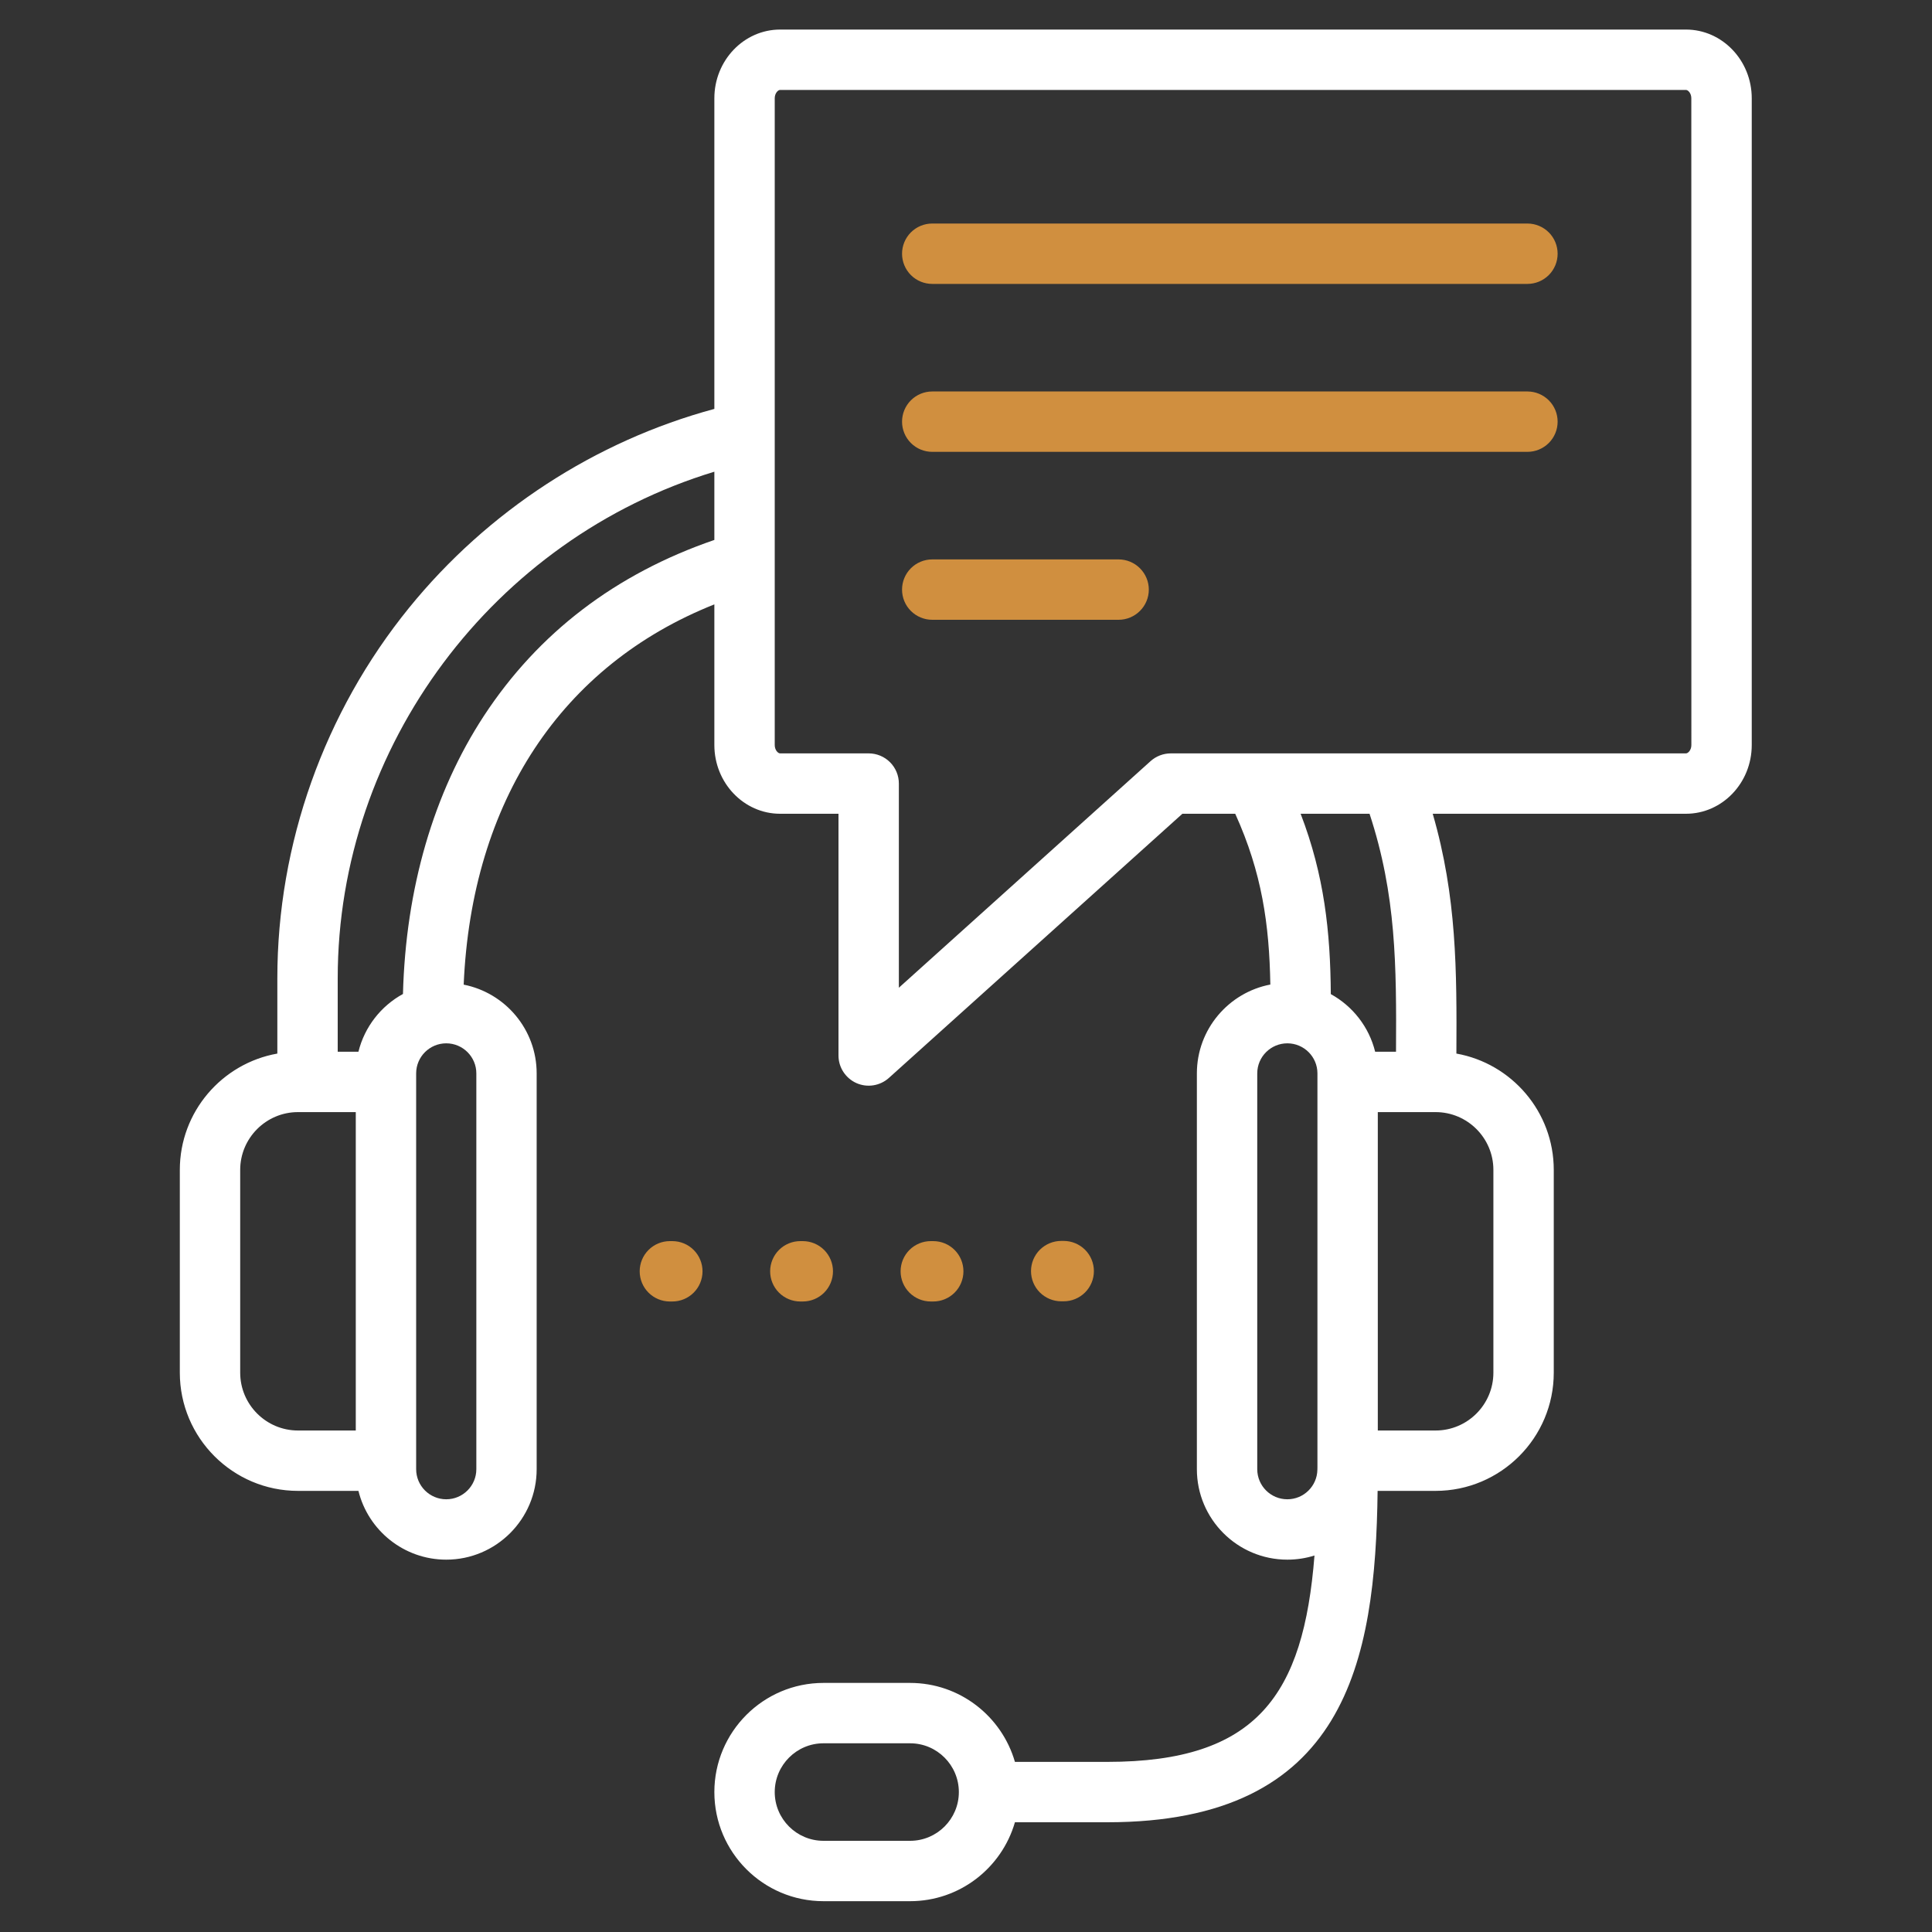
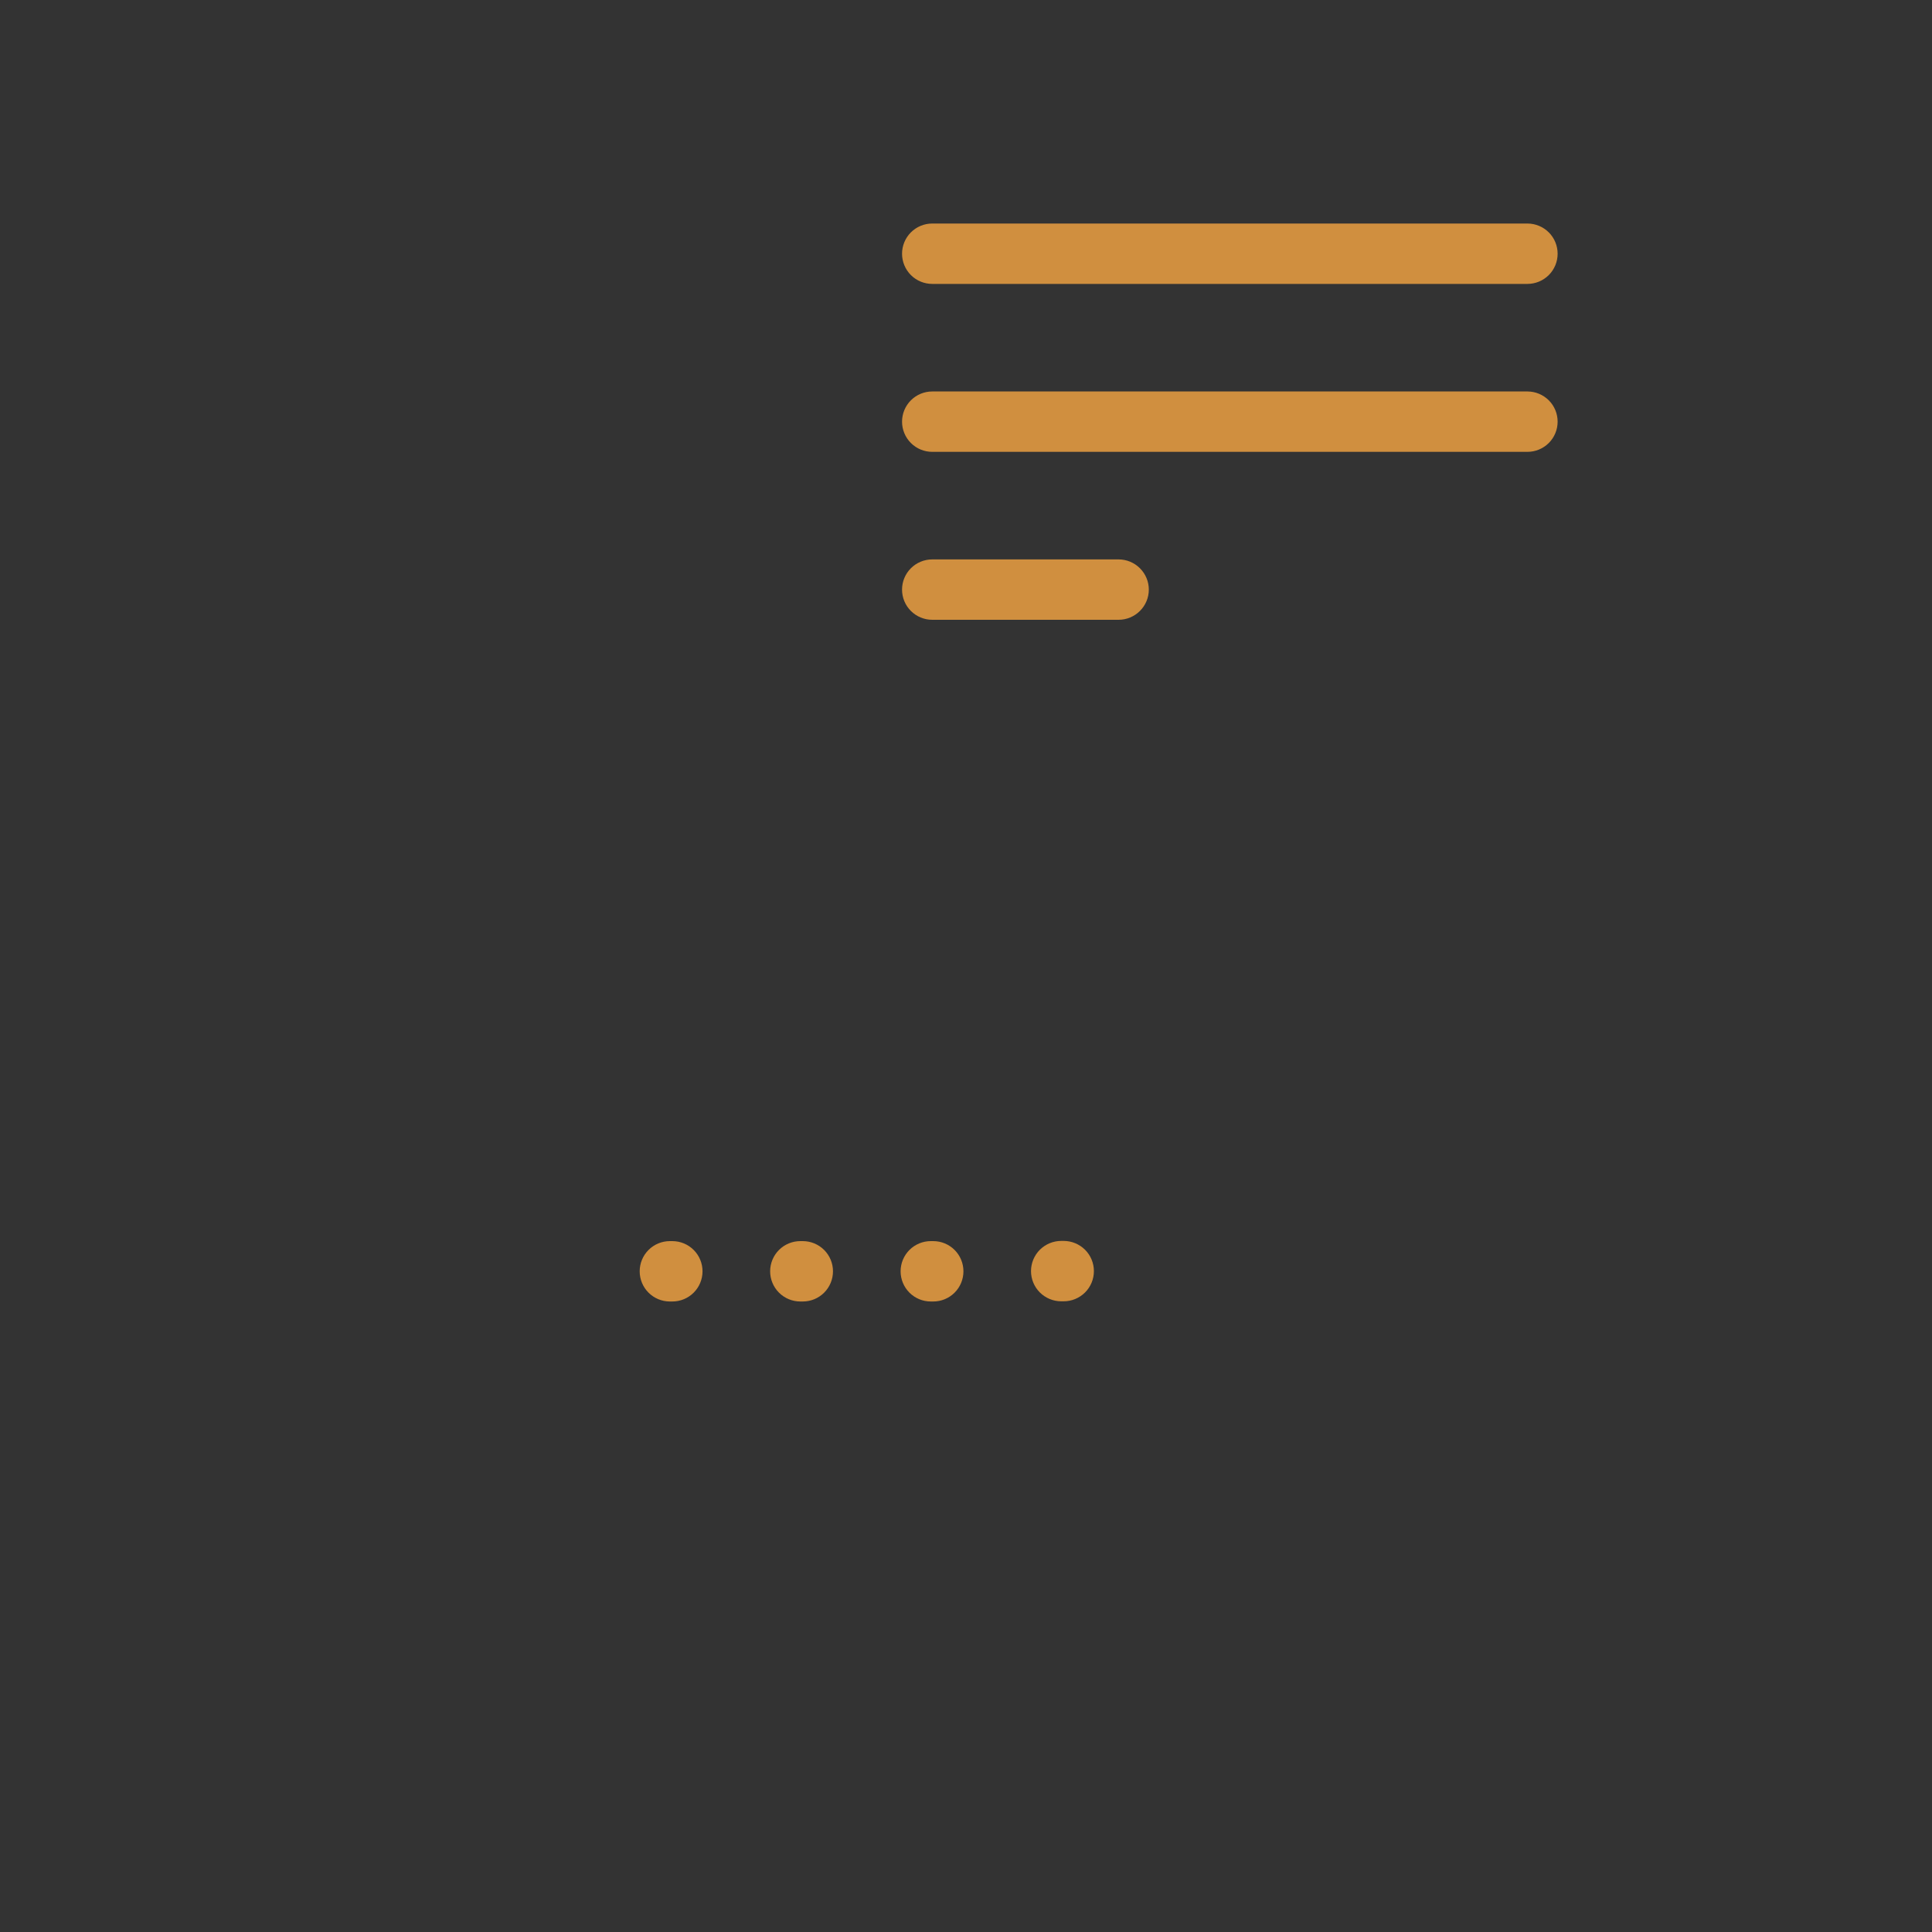
<svg xmlns="http://www.w3.org/2000/svg" width="40" height="40" viewBox="0 0 40 40" fill="none">
  <rect x="0" y="0" width="40" height="40" fill="#333333" stroke="none" />
-   <path d="M34.906 0.612H16.152C15.401 0.612 14.79 1.251 14.79 2.035V8.466C12.326 9.131 10.098 10.579 8.471 12.582C6.711 14.749 5.742 17.474 5.742 20.253V21.813C4.596 22.016 3.723 23.018 3.723 24.221V28.42C3.723 29.769 4.82 30.867 6.169 30.867H7.421C7.622 31.684 8.361 32.291 9.239 32.291C10.271 32.291 11.111 31.451 11.111 30.418V22.223C11.111 21.314 10.46 20.555 9.6 20.386C9.764 16.588 11.623 13.773 14.79 12.513V15.425C14.79 16.21 15.401 16.848 16.151 16.848H17.36V21.853C17.36 21.974 17.395 22.092 17.461 22.193C17.527 22.294 17.621 22.375 17.731 22.424C17.841 22.473 17.964 22.489 18.083 22.47C18.202 22.451 18.314 22.398 18.404 22.317L24.48 16.848H25.574C26.127 18.068 26.279 19.138 26.301 20.384C25.436 20.549 24.78 21.311 24.78 22.223V30.418C24.78 31.451 25.62 32.291 26.653 32.291C26.849 32.291 27.037 32.261 27.215 32.205C26.987 35.092 26.029 36.478 22.923 36.478H21.013C20.741 35.535 19.872 34.843 18.842 34.843H17.049C15.803 34.843 14.79 35.857 14.79 37.103C14.79 38.349 15.803 39.362 17.049 39.362H18.842C19.872 39.362 20.741 38.671 21.013 37.728H22.923C27.867 37.728 28.478 34.408 28.522 30.867H29.722C31.072 30.867 32.169 29.769 32.169 28.42V24.221C32.169 23.019 31.297 22.017 30.153 21.813C30.162 20.097 30.162 18.57 29.663 16.848H34.906C35.657 16.848 36.268 16.21 36.268 15.425V2.035C36.268 1.251 35.657 0.612 34.906 0.612ZM18.843 38.112H17.049C16.493 38.112 16.04 37.66 16.04 37.103C16.04 36.546 16.493 36.093 17.049 36.093H18.843C19.399 36.093 19.852 36.546 19.852 37.103C19.852 37.66 19.399 38.112 18.843 38.112ZM4.973 28.42V24.221C4.973 23.562 5.51 23.025 6.169 23.025H7.366V29.617H6.169C5.51 29.617 4.973 29.08 4.973 28.42ZM9.862 22.223V30.418C9.862 30.762 9.582 31.041 9.239 31.041C8.895 31.041 8.616 30.762 8.616 30.418V22.223C8.616 21.88 8.895 21.601 9.239 21.601C9.582 21.601 9.862 21.88 9.862 22.223ZM10.019 14.821C8.976 16.414 8.4 18.398 8.343 20.579C7.888 20.828 7.548 21.26 7.421 21.775H6.992V20.253C6.992 15.44 10.227 11.151 14.79 9.766V11.179C12.748 11.88 11.145 13.103 10.019 14.821ZM26.653 31.041C26.309 31.041 26.03 30.762 26.03 30.418V22.223C26.03 21.88 26.31 21.601 26.653 21.601C26.997 21.601 27.276 21.88 27.276 22.223V30.383L27.275 30.428C27.27 30.767 26.993 31.041 26.653 31.041ZM30.919 24.221V28.42C30.919 29.08 30.382 29.617 29.723 29.617H28.526V23.025H29.723C30.382 23.025 30.919 23.562 30.919 24.221ZM28.903 21.775H28.471C28.345 21.262 28.006 20.831 27.553 20.582C27.544 19.291 27.418 18.122 26.928 16.848H28.355C28.908 18.53 28.913 19.991 28.903 21.775ZM35.018 15.425C35.018 15.529 34.95 15.598 34.906 15.598H24.24C24.086 15.598 23.937 15.655 23.822 15.758L18.61 20.45V16.223C18.61 16.057 18.544 15.898 18.427 15.781C18.31 15.664 18.151 15.598 17.985 15.598H16.151C16.107 15.598 16.04 15.529 16.04 15.425V2.035C16.04 1.931 16.107 1.862 16.151 1.862H34.906C34.95 1.862 35.017 1.931 35.017 2.035L35.018 15.425Z" fill="white" />
  <path d="M32.249 5.253C32.249 5.419 32.183 5.578 32.066 5.695C31.948 5.812 31.79 5.878 31.624 5.878H19.301C19.135 5.878 18.976 5.812 18.859 5.695C18.742 5.578 18.676 5.419 18.676 5.253C18.676 5.087 18.742 4.928 18.859 4.811C18.976 4.694 19.135 4.628 19.301 4.628H31.624C31.79 4.628 31.948 4.694 32.066 4.811C32.183 4.928 32.249 5.087 32.249 5.253ZM32.249 8.73C32.249 8.896 32.183 9.055 32.066 9.172C31.948 9.289 31.79 9.355 31.624 9.355H19.301C19.135 9.355 18.976 9.289 18.859 9.172C18.742 9.055 18.676 8.896 18.676 8.73C18.676 8.564 18.742 8.405 18.859 8.288C18.976 8.171 19.135 8.105 19.301 8.105H31.624C31.79 8.105 31.948 8.171 32.066 8.288C32.183 8.405 32.249 8.564 32.249 8.73ZM23.785 12.207C23.785 12.373 23.719 12.532 23.601 12.649C23.484 12.766 23.325 12.832 23.16 12.832H19.301C19.135 12.832 18.976 12.766 18.859 12.649C18.741 12.532 18.676 12.373 18.676 12.207C18.676 12.041 18.741 11.883 18.859 11.765C18.976 11.648 19.135 11.582 19.301 11.582H23.16C23.325 11.582 23.484 11.648 23.601 11.765C23.719 11.883 23.785 12.041 23.785 12.207ZM14.545 26.321C14.545 26.487 14.479 26.646 14.362 26.763C14.245 26.88 14.086 26.946 13.92 26.946H13.869C13.703 26.946 13.544 26.88 13.427 26.763C13.31 26.646 13.244 26.487 13.244 26.321C13.244 26.155 13.31 25.996 13.427 25.879C13.544 25.762 13.703 25.696 13.869 25.696H13.92C14.086 25.696 14.245 25.762 14.362 25.879C14.479 25.996 14.545 26.155 14.545 26.321ZM16.57 26.946C16.404 26.946 16.245 26.88 16.128 26.763C16.011 26.646 15.945 26.487 15.945 26.321C15.945 26.155 16.011 25.996 16.128 25.879C16.245 25.762 16.404 25.696 16.57 25.696H16.621C16.787 25.696 16.946 25.762 17.063 25.879C17.18 25.996 17.246 26.155 17.246 26.321C17.246 26.487 17.18 26.646 17.063 26.763C16.946 26.88 16.787 26.946 16.621 26.946H16.57ZM19.271 26.946C19.105 26.946 18.946 26.88 18.829 26.763C18.712 26.646 18.646 26.487 18.646 26.321C18.646 26.155 18.712 25.996 18.829 25.879C18.946 25.762 19.105 25.696 19.271 25.696H19.322C19.488 25.696 19.647 25.762 19.764 25.879C19.881 25.996 19.947 26.155 19.947 26.321C19.947 26.487 19.881 26.646 19.764 26.763C19.647 26.88 19.488 26.946 19.322 26.946H19.271ZM21.971 26.942C21.806 26.942 21.647 26.876 21.529 26.759C21.412 26.642 21.346 26.483 21.346 26.317C21.346 26.151 21.412 25.992 21.529 25.875C21.647 25.758 21.806 25.692 21.971 25.692H22.023C22.188 25.692 22.347 25.758 22.465 25.875C22.582 25.992 22.648 26.151 22.648 26.317C22.648 26.483 22.582 26.642 22.465 26.759C22.347 26.876 22.188 26.942 22.023 26.942H21.971Z" fill="#D08F3F" />
</svg>